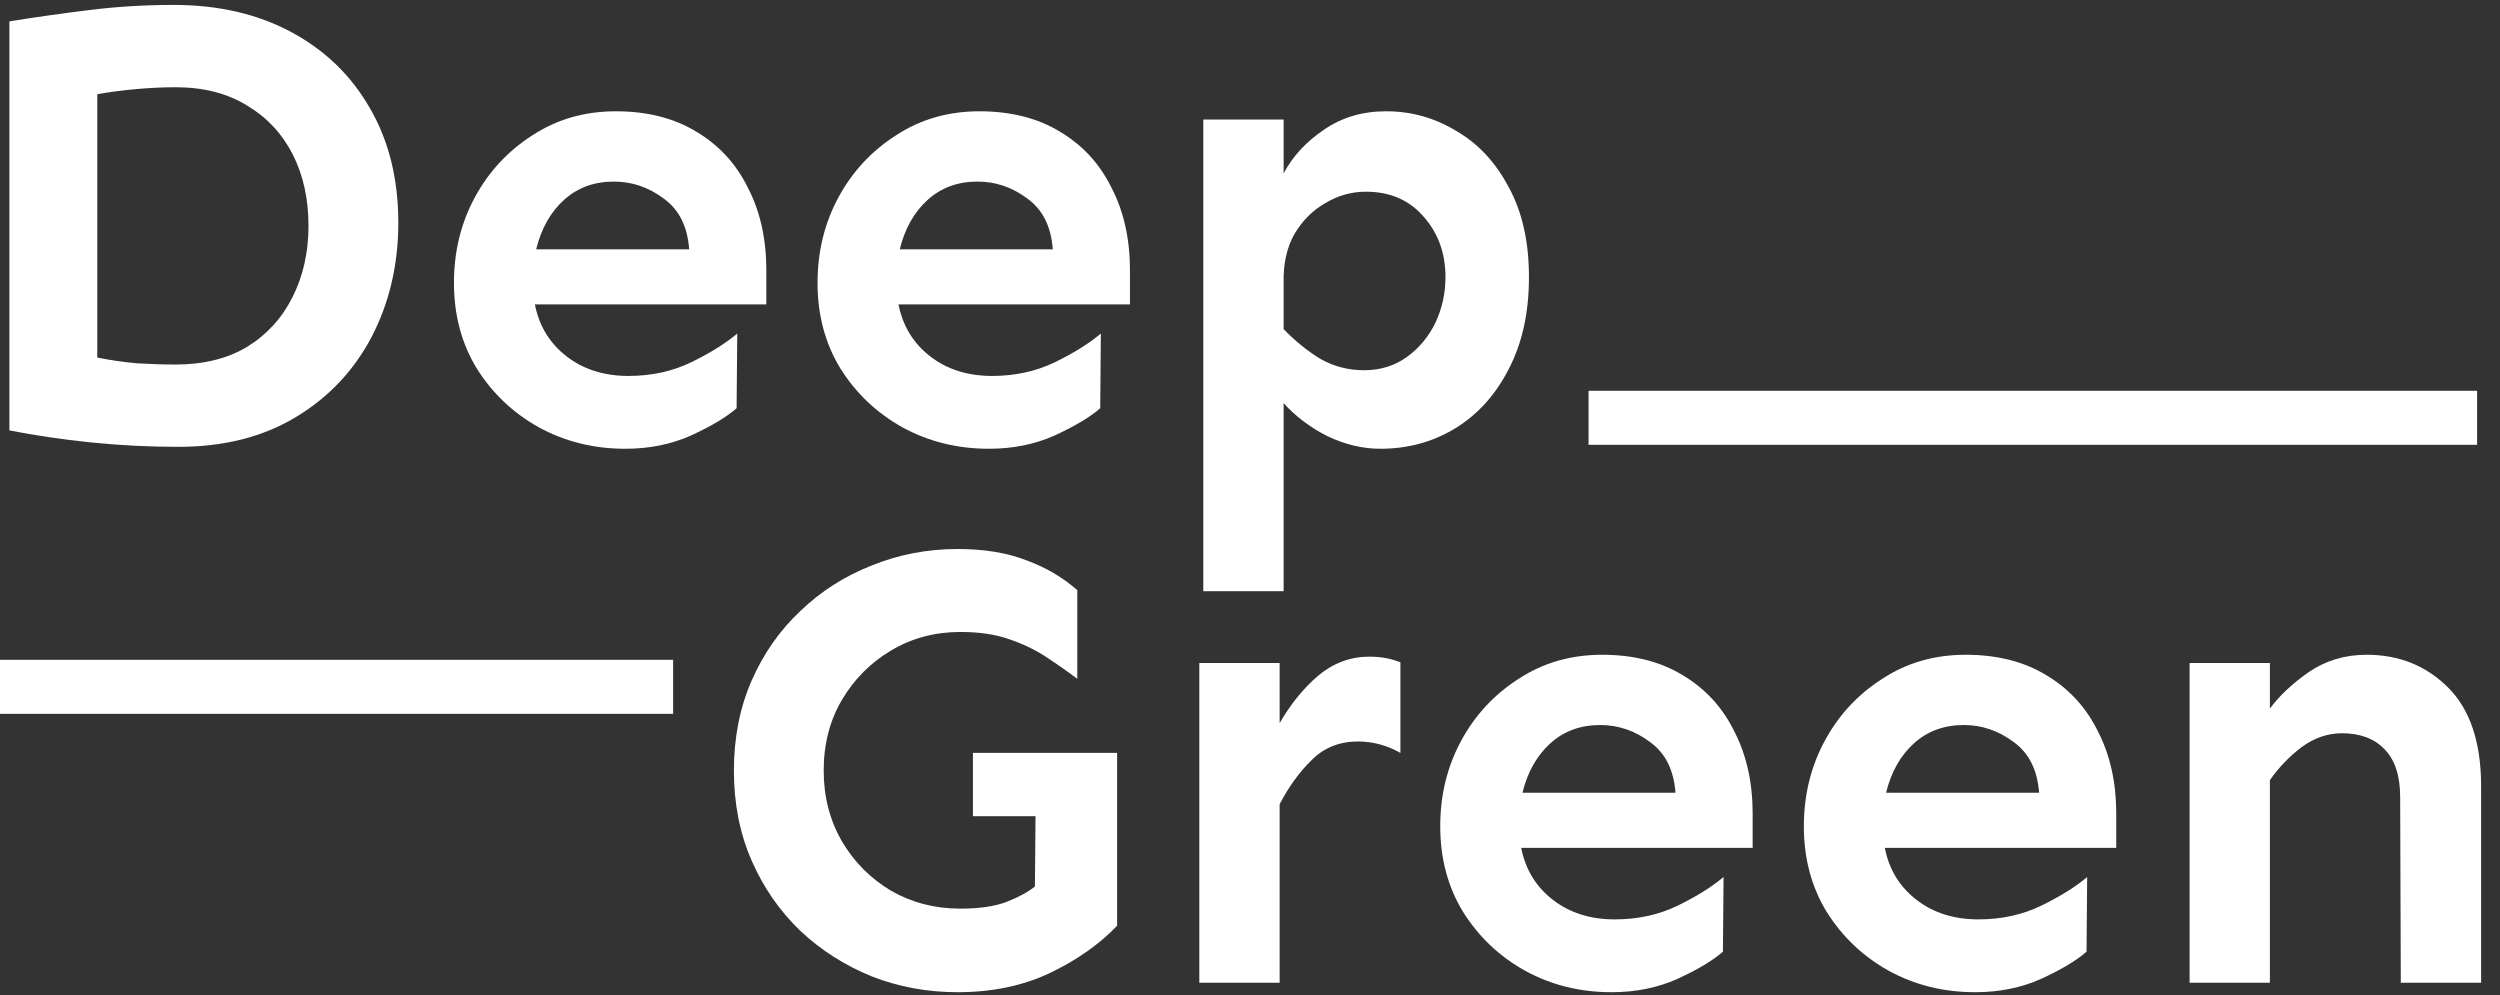
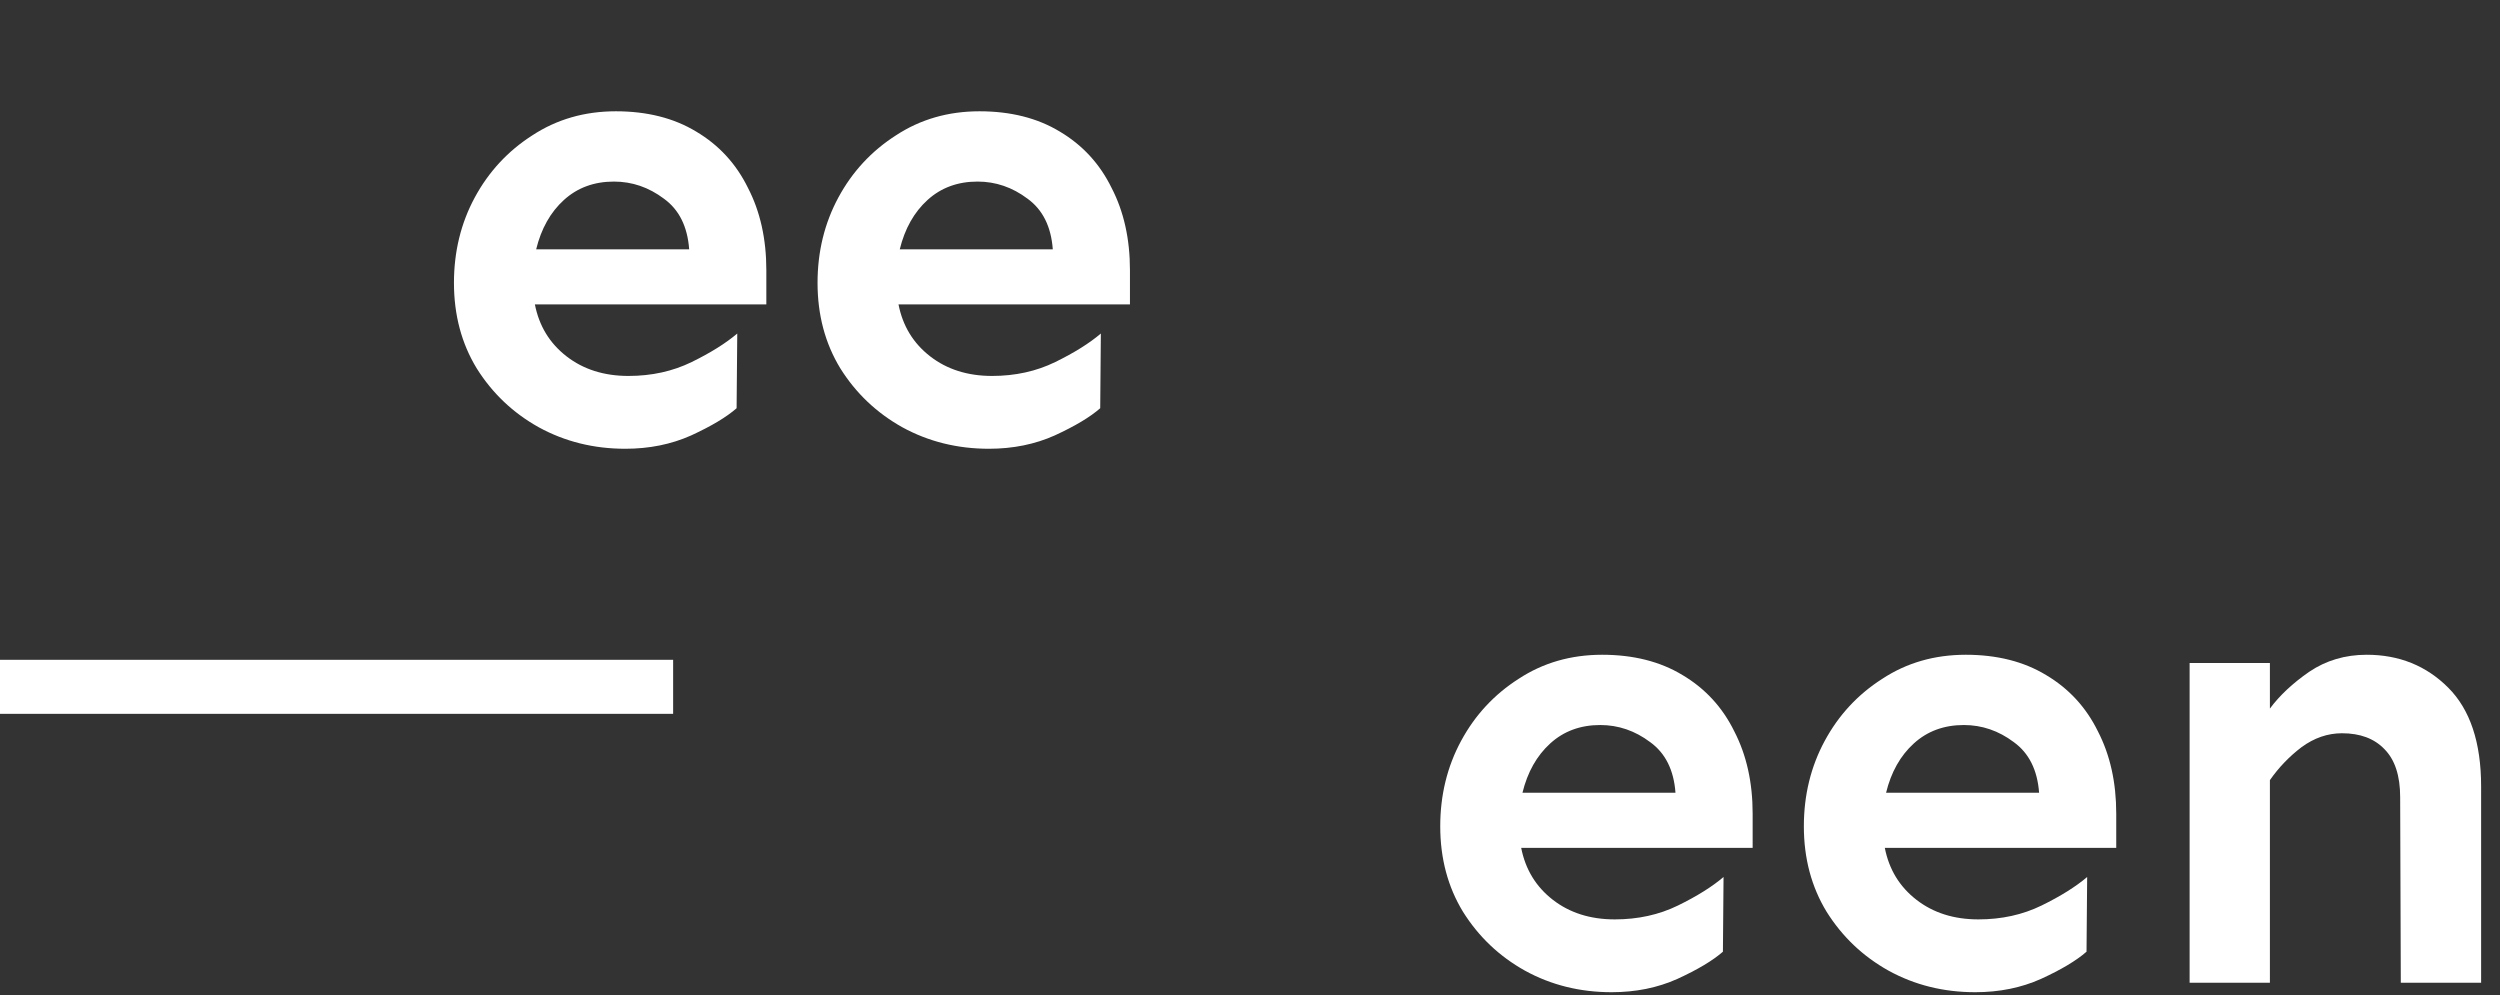
<svg xmlns="http://www.w3.org/2000/svg" width="103" height="41" viewBox="0 0 103 41" fill="none">
  <rect x="0" y="0" width="103" height="41" fill="#333333" stroke="none" />
-   <path fill-rule="evenodd" clip-rule="evenodd" d="M12.007 1.325C10.617 0.577 9.002 0.203 7.161 0.203C5.98 0.203 4.825 0.272 3.696 0.412C2.567 0.551 1.464 0.707 0.387 0.881V17.732C1.447 17.941 2.567 18.106 3.748 18.228C4.946 18.349 6.145 18.41 7.343 18.41C9.219 18.41 10.834 18.002 12.189 17.184C13.544 16.367 14.586 15.263 15.316 13.871C16.045 12.463 16.41 10.898 16.41 9.176C16.41 7.368 16.019 5.794 15.238 4.455C14.473 3.116 13.396 2.072 12.007 1.325ZM5.598 3.672C6.171 3.62 6.718 3.594 7.239 3.594C8.385 3.594 9.367 3.846 10.183 4.35C10.999 4.837 11.625 5.507 12.059 6.359C12.493 7.211 12.71 8.194 12.71 9.307C12.71 10.385 12.493 11.359 12.059 12.228C11.625 13.098 10.999 13.785 10.183 14.289C9.367 14.776 8.385 15.019 7.239 15.019C6.735 15.019 6.197 15.002 5.624 14.967C5.068 14.915 4.529 14.837 4.008 14.732V3.881C4.495 3.794 5.025 3.724 5.598 3.672Z" fill="white" />
  <path fill-rule="evenodd" clip-rule="evenodd" d="M28.681 5.42C27.761 4.863 26.657 4.585 25.372 4.585C24.087 4.585 22.941 4.916 21.933 5.576C20.926 6.22 20.136 7.072 19.562 8.133C18.989 9.194 18.703 10.367 18.703 11.654C18.703 12.976 19.015 14.15 19.64 15.176C20.283 16.202 21.134 17.01 22.194 17.602C23.271 18.193 24.46 18.489 25.763 18.489C26.753 18.489 27.656 18.306 28.473 17.941C29.306 17.558 29.932 17.184 30.348 16.819L30.375 13.741C29.905 14.141 29.28 14.532 28.499 14.915C27.717 15.297 26.849 15.489 25.893 15.489C24.886 15.489 24.035 15.219 23.34 14.68C22.645 14.141 22.211 13.428 22.037 12.541H31.573V11.133C31.573 9.846 31.321 8.715 30.817 7.742C30.331 6.75 29.619 5.976 28.681 5.42ZM23.236 8.237C23.792 7.733 24.478 7.481 25.294 7.481C26.041 7.481 26.727 7.715 27.352 8.185C27.978 8.637 28.325 9.333 28.394 10.272H22.09C22.298 9.42 22.68 8.741 23.236 8.237Z" fill="white" />
  <path fill-rule="evenodd" clip-rule="evenodd" d="M40.353 4.585C41.638 4.585 42.741 4.863 43.662 5.42C44.6 5.976 45.312 6.75 45.798 7.742C46.302 8.715 46.554 9.846 46.554 11.133V12.541H37.018C37.192 13.428 37.626 14.141 38.321 14.68C39.016 15.219 39.867 15.489 40.874 15.489C41.829 15.489 42.698 15.297 43.479 14.915C44.261 14.532 44.886 14.141 45.355 13.741L45.329 16.819C44.912 17.184 44.287 17.558 43.453 17.941C42.637 18.306 41.734 18.489 40.744 18.489C39.441 18.489 38.251 18.193 37.174 17.602C36.115 17.01 35.264 16.202 34.621 15.176C33.996 14.15 33.683 12.976 33.683 11.654C33.683 10.367 33.97 9.194 34.543 8.133C35.116 7.072 35.907 6.22 36.914 5.576C37.921 4.916 39.068 4.585 40.353 4.585ZM40.275 7.481C39.459 7.481 38.772 7.733 38.217 8.237C37.661 8.741 37.279 9.42 37.07 10.272H43.375C43.306 9.333 42.958 8.637 42.333 8.185C41.708 7.715 41.022 7.481 40.275 7.481Z" fill="white" />
-   <path fill-rule="evenodd" clip-rule="evenodd" d="M59.997 5.394C59.111 4.855 58.148 4.585 57.105 4.585C56.133 4.585 55.282 4.837 54.552 5.342C53.823 5.829 53.267 6.429 52.885 7.142V4.924H49.576V24.358H52.885V16.61C53.371 17.15 53.97 17.602 54.682 17.967C55.412 18.315 56.141 18.489 56.871 18.489C58 18.489 59.025 18.21 59.945 17.654C60.883 17.08 61.621 16.263 62.16 15.202C62.715 14.141 62.993 12.88 62.993 11.419C62.993 9.959 62.715 8.724 62.16 7.715C61.621 6.689 60.9 5.916 59.997 5.394ZM54.604 8.368C55.125 8.055 55.681 7.898 56.272 7.898C57.262 7.898 58.052 8.237 58.642 8.915C59.25 9.594 59.554 10.428 59.554 11.419C59.554 12.08 59.415 12.706 59.138 13.298C58.86 13.871 58.469 14.341 57.965 14.706C57.461 15.071 56.871 15.254 56.194 15.254C55.551 15.254 54.952 15.098 54.396 14.784C53.857 14.454 53.354 14.045 52.885 13.559V11.654C52.867 10.872 53.015 10.202 53.328 9.646C53.658 9.089 54.083 8.663 54.604 8.368Z" fill="white" />
-   <path d="M40.085 31.019H46.025V38.14C45.295 38.905 44.366 39.557 43.237 40.097C42.126 40.618 40.866 40.879 39.459 40.879C38.209 40.879 37.028 40.662 35.916 40.227C34.805 39.775 33.823 39.149 32.972 38.349C32.121 37.532 31.453 36.566 30.966 35.453C30.48 34.34 30.237 33.106 30.237 31.749C30.237 30.393 30.48 29.158 30.966 28.045C31.453 26.932 32.121 25.976 32.972 25.176C33.823 24.358 34.805 23.733 35.916 23.298C37.028 22.846 38.209 22.619 39.459 22.619C40.554 22.619 41.5 22.776 42.299 23.089C43.098 23.385 43.793 23.793 44.384 24.315V27.967C43.967 27.654 43.533 27.35 43.081 27.054C42.629 26.758 42.117 26.515 41.544 26.324C40.988 26.132 40.328 26.037 39.564 26.037C38.522 26.037 37.575 26.289 36.724 26.793C35.873 27.297 35.196 27.976 34.692 28.828C34.188 29.68 33.936 30.654 33.936 31.749C33.936 32.828 34.188 33.801 34.692 34.671C35.196 35.523 35.873 36.201 36.724 36.706C37.575 37.192 38.522 37.436 39.564 37.436C40.363 37.436 41.005 37.34 41.492 37.149C41.978 36.958 42.36 36.749 42.638 36.523L42.664 33.627H40.085V31.019Z" fill="white" />
-   <path d="M57.697 31.019C57.141 30.706 56.559 30.549 55.951 30.549C55.187 30.549 54.553 30.802 54.05 31.306C53.546 31.793 53.103 32.401 52.721 33.132V40.488H49.412V27.315H52.721V29.793C53.172 29.01 53.702 28.358 54.31 27.837C54.935 27.315 55.639 27.054 56.42 27.054C56.889 27.054 57.315 27.132 57.697 27.289V31.019Z" fill="white" />
  <path fill-rule="evenodd" clip-rule="evenodd" d="M69.317 27.811C68.396 27.254 67.293 26.976 66.008 26.976C64.723 26.976 63.576 27.306 62.569 27.967C61.562 28.61 60.771 29.462 60.198 30.523C59.625 31.584 59.338 32.758 59.338 34.045C59.338 35.367 59.651 36.54 60.276 37.566C60.919 38.592 61.77 39.401 62.83 39.992C63.906 40.584 65.096 40.879 66.399 40.879C67.389 40.879 68.292 40.697 69.108 40.331C69.942 39.949 70.567 39.575 70.984 39.21L71.01 36.132C70.541 36.532 69.916 36.923 69.134 37.306C68.353 37.688 67.484 37.879 66.529 37.879C65.522 37.879 64.671 37.61 63.976 37.071C63.281 36.532 62.847 35.819 62.673 34.932H72.209V33.523C72.209 32.236 71.957 31.106 71.453 30.132C70.967 29.141 70.255 28.367 69.317 27.811ZM63.872 30.628C64.427 30.123 65.114 29.871 65.93 29.871C66.677 29.871 67.363 30.106 67.988 30.576C68.613 31.028 68.961 31.723 69.03 32.662H62.725C62.934 31.81 63.316 31.132 63.872 30.628Z" fill="white" />
  <path fill-rule="evenodd" clip-rule="evenodd" d="M80.989 26.976C82.274 26.976 83.377 27.254 84.297 27.811C85.235 28.367 85.948 29.141 86.434 30.132C86.938 31.106 87.189 32.236 87.189 33.523V34.932H77.654C77.828 35.819 78.262 36.532 78.957 37.071C79.651 37.61 80.502 37.879 81.51 37.879C82.465 37.879 83.334 37.688 84.115 37.306C84.897 36.923 85.522 36.532 85.991 36.132L85.965 39.21C85.548 39.575 84.923 39.949 84.089 40.331C83.273 40.697 82.37 40.879 81.379 40.879C80.077 40.879 78.887 40.584 77.81 39.992C76.751 39.401 75.9 38.592 75.257 37.566C74.632 36.54 74.319 35.367 74.319 34.045C74.319 32.758 74.606 31.584 75.179 30.523C75.752 29.462 76.542 28.61 77.55 27.967C78.557 27.306 79.703 26.976 80.989 26.976ZM80.911 29.871C80.094 29.871 79.408 30.123 78.852 30.628C78.296 31.132 77.914 31.81 77.706 32.662H84.011C83.941 31.723 83.594 31.028 82.969 30.576C82.344 30.106 81.657 29.871 80.911 29.871Z" fill="white" />
  <path d="M93.52 29.193V27.315H90.212V40.488H93.52V32.141C93.885 31.619 94.319 31.167 94.823 30.784C95.344 30.402 95.9 30.21 96.49 30.21C97.237 30.21 97.819 30.428 98.236 30.862C98.67 31.297 98.887 31.958 98.887 32.845L98.913 40.488H102.222V32.401C102.222 30.593 101.771 29.236 100.867 28.332C99.964 27.428 98.844 26.976 97.507 26.976C96.621 26.976 95.831 27.21 95.136 27.68C94.458 28.15 93.92 28.654 93.52 29.193Z" fill="white" />
  <path d="M0 27.184H27.733V29.41H0V27.184Z" fill="white" />
-   <path d="M65.449 16.1V18.326L102.056 18.326V16.1L65.449 16.1Z" fill="white" />
</svg>